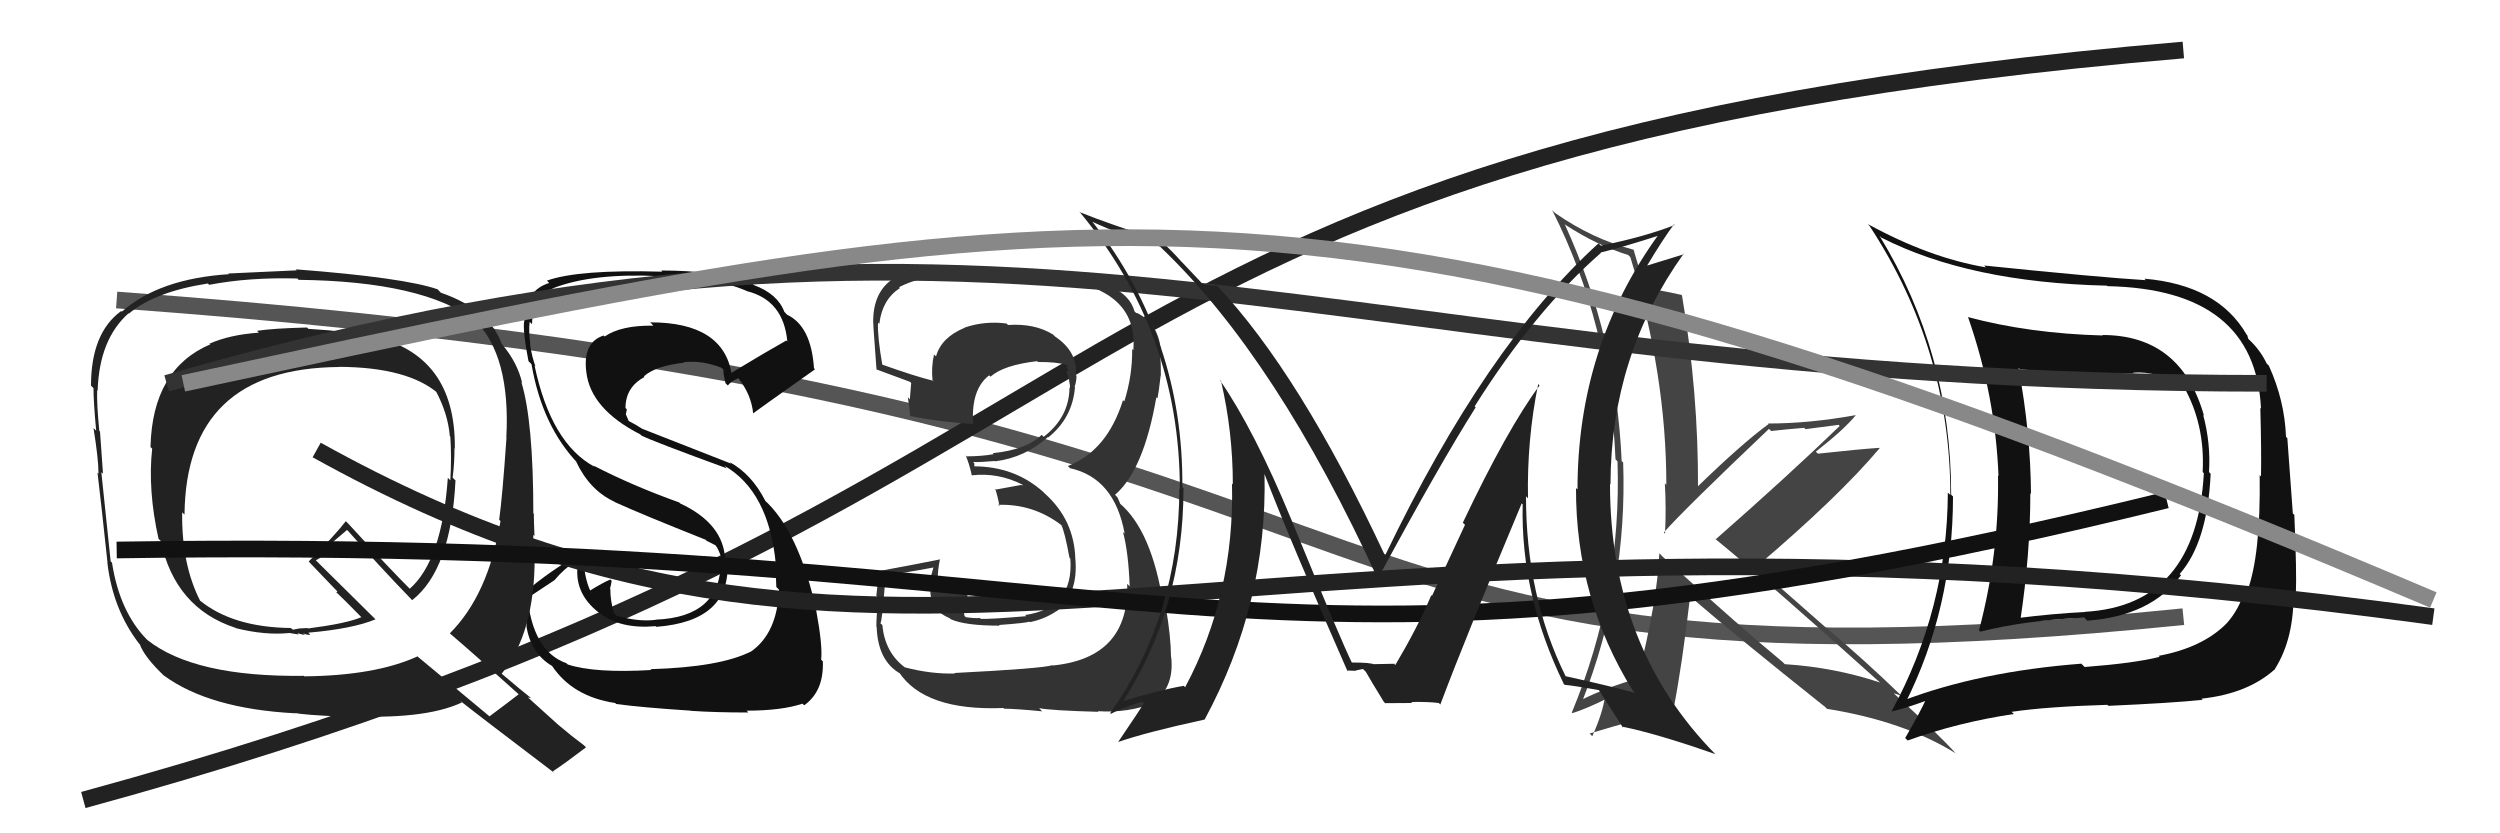
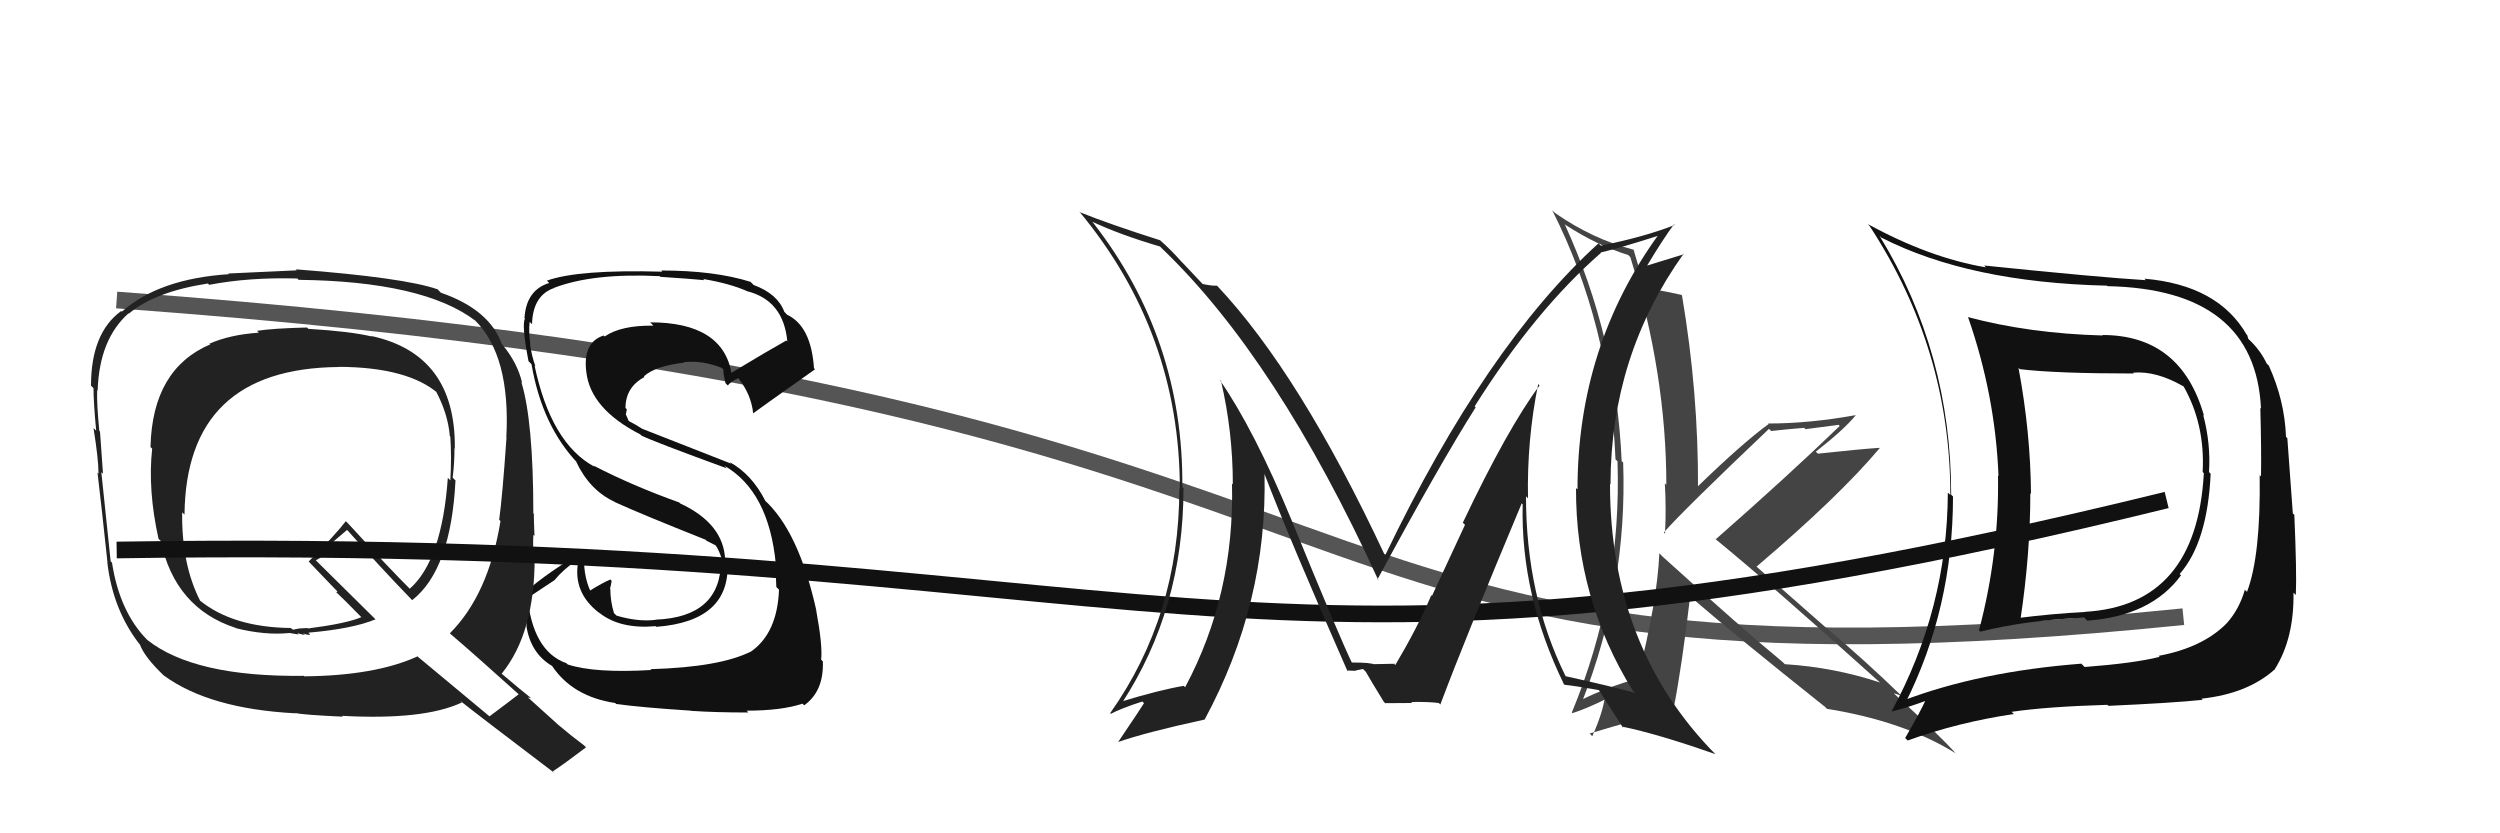
<svg xmlns="http://www.w3.org/2000/svg" width="150" height="50" viewBox="0,0,150,50">
  <path d="M7 18 C90 24,72 43,131 37" stroke="#555" fill="none" />
-   <path d="M5 48 C71 30,60 9,131 3" stroke="#222" fill="none" />
-   <path fill="#444" d="M99.66 33.30L99.71 33.34L99.56 33.20Q99.44 36.05 98.26 40.70L98.37 40.81L98.28 40.71Q96.45 41.21 94.85 42.01L94.87 42.02L94.93 42.09Q97.65 35.17 97.39 27.75L97.25 27.62L97.30 27.67Q96.98 20.23 93.90 13.49L94.01 13.60L93.86 13.45Q95.82 14.73 97.69 15.30L97.80 15.41L97.82 15.43Q99.98 22.43 99.98 29.09L99.96 29.07L99.89 29.00Q99.98 30.53 99.90 32.02L99.90 32.02L99.83 31.95Q100.93 30.68 106.14 25.73L106.16 25.75L106.27 25.86Q107.26 25.75 108.25 25.67L108.33 25.75L110.32 25.49L110.38 25.56Q107.24 28.59 102.94 32.36L102.81 32.22L102.97 32.38Q106.26 35.07 112.73 40.89L112.68 40.83L112.80 40.95Q110.06 40.04 107.09 39.85L107.12 39.88L106.97 39.73Q104.62 37.80 99.75 33.39ZM109.66 42.57L109.66 42.57L109.62 42.53Q114.24 43.27 117.36 45.21L117.40 45.25L117.38 45.24Q116.29 44.03 113.66 41.63L113.64 41.61L113.64 41.60Q113.83 41.65 114.10 41.76L114.10 41.76L114.04 41.70Q111.91 39.64 109.66 37.74L109.74 37.82L105.36 33.97L105.39 34.00Q110.35 29.78 112.78 26.89L112.69 26.80L112.76 26.87Q111.55 26.95 109.08 27.22L108.99 27.14L108.95 27.10Q110.66 25.76 111.34 24.92L111.22 24.79L111.33 24.91Q108.56 25.41 106.09 25.41L106.10 25.43L106.12 25.44Q104.55 26.58 101.81 29.24L101.82 29.26L101.88 29.31Q101.91 23.56 100.92 17.73L100.99 17.80L100.88 17.69Q100.18 17.53 98.70 17.26L98.74 17.30L98.63 17.19Q98.47 16.46 98.01 14.97L98.17 15.13L98.01 14.98Q95.56 14.35 93.32 12.79L93.23 12.71L93.13 12.61Q96.59 19.45 96.93 27.56L97.08 27.71L97.05 27.68Q97.31 35.52 94.31 42.75L94.36 42.81L94.34 42.79Q95.10 42.56 96.43 41.91L96.30 41.78L96.30 41.78Q96.18 42.73 95.54 44.17L95.47 44.11L95.38 44.01Q98.37 43.09 100.50 42.71L100.40 42.60L100.40 42.60Q100.91 40.03 101.41 35.77L101.54 35.91L101.54 35.90Q104.06 38.08 109.51 42.42Z" />
+   <path fill="#444" d="M99.66 33.30L99.71 33.34L99.56 33.20Q99.44 36.05 98.26 40.70L98.28 40.71Q96.45 41.21 94.85 42.01L94.87 42.02L94.93 42.09Q97.65 35.17 97.39 27.75L97.25 27.62L97.30 27.67Q96.98 20.23 93.90 13.49L94.01 13.60L93.86 13.45Q95.82 14.73 97.69 15.30L97.80 15.41L97.82 15.43Q99.98 22.43 99.98 29.09L99.96 29.07L99.89 29.00Q99.98 30.53 99.90 32.02L99.90 32.02L99.83 31.95Q100.93 30.68 106.14 25.73L106.16 25.75L106.27 25.86Q107.26 25.75 108.25 25.67L108.33 25.75L110.32 25.49L110.38 25.56Q107.24 28.59 102.94 32.36L102.81 32.22L102.97 32.38Q106.26 35.07 112.73 40.89L112.68 40.83L112.80 40.95Q110.06 40.04 107.09 39.85L107.12 39.88L106.97 39.73Q104.62 37.80 99.75 33.39ZM109.66 42.57L109.66 42.57L109.62 42.53Q114.24 43.27 117.36 45.21L117.40 45.25L117.38 45.24Q116.29 44.03 113.66 41.63L113.64 41.61L113.64 41.60Q113.83 41.65 114.10 41.76L114.10 41.76L114.04 41.70Q111.91 39.64 109.66 37.74L109.74 37.82L105.36 33.97L105.39 34.00Q110.35 29.78 112.78 26.89L112.69 26.80L112.76 26.87Q111.55 26.95 109.08 27.22L108.99 27.14L108.95 27.10Q110.66 25.76 111.34 24.92L111.22 24.79L111.33 24.91Q108.56 25.41 106.09 25.41L106.10 25.43L106.12 25.44Q104.55 26.58 101.81 29.24L101.82 29.26L101.88 29.31Q101.91 23.56 100.92 17.73L100.99 17.80L100.88 17.69Q100.18 17.53 98.70 17.26L98.74 17.30L98.63 17.19Q98.47 16.46 98.01 14.97L98.17 15.13L98.01 14.98Q95.56 14.35 93.32 12.79L93.23 12.71L93.13 12.61Q96.59 19.45 96.93 27.56L97.08 27.71L97.05 27.68Q97.31 35.52 94.31 42.75L94.36 42.81L94.34 42.79Q95.10 42.56 96.43 41.91L96.30 41.78L96.30 41.78Q96.18 42.73 95.54 44.17L95.47 44.11L95.38 44.01Q98.37 43.09 100.50 42.71L100.40 42.60L100.40 42.60Q100.91 40.03 101.41 35.77L101.54 35.91L101.54 35.90Q104.06 38.08 109.51 42.42Z" />
  <path fill="#111" d="M39.07 40.19L39.11 40.23L39.08 40.20Q35.71 40.40 34.07 39.87L34.09 39.89L33.98 39.79Q31.94 39.07 31.63 35.68L31.76 35.81L33.27 34.81L33.27 34.81Q33.84 34.12 34.60 33.63L34.59 33.62L34.69 33.71Q34.36 35.56 35.96 36.78L35.91 36.73L35.96 36.77Q37.21 37.76 39.34 37.57L39.31 37.54L39.38 37.61Q43.84 37.27 43.65 33.73L43.65 33.73L43.51 33.60Q43.43 31.42 40.80 30.20L40.76 30.15L40.76 30.15Q37.96 29.15 35.60 27.93L35.70 28.03L35.68 28.01Q33.06 26.61 32.07 21.92L32.09 21.95L32.13 21.99Q31.92 21.43 31.80 20.66L31.82 20.69L31.82 20.68Q31.71 19.88 31.78 19.31L31.76 19.29L31.92 19.45Q31.97 17.74 33.22 17.29L33.33 17.40L33.22 17.28Q35.58 16.37 39.58 16.57L39.55 16.53L39.62 16.61Q41.46 16.73 42.26 16.81L42.22 16.77L42.19 16.74Q43.75 17.00 44.81 17.46L44.91 17.55L44.82 17.47Q47.01 18.02 47.24 20.49L47.21 20.46L47.18 20.43Q46.05 21.06 43.85 22.39L43.96 22.50L43.90 22.44Q43.39 19.34 39.01 19.34L39.08 19.41L39.20 19.54Q37.27 19.51 36.28 20.19L36.15 20.06L36.22 20.13Q34.95 20.54 35.18 22.33L35.28 22.43L35.18 22.33Q35.44 24.54 38.41 26.06L38.57 26.21L38.48 26.13Q39.12 26.46 43.61 28.10L43.47 27.95L43.44 27.93Q46.13 29.47 46.55 33.85L46.61 33.91L46.62 33.93Q46.51 33.96 46.58 35.22L46.71 35.35L46.74 35.38Q46.64 37.97 45.08 39.08L45.21 39.21L45.08 39.08Q43.21 40.03 39.03 40.15ZM41.45 42.65L41.38 42.58L41.45 42.65Q42.92 42.75 44.90 42.75L44.85 42.69L44.79 42.64Q46.89 42.64 48.15 42.22L48.23 42.30L48.25 42.32Q49.44 41.47 49.37 39.68L49.41 39.72L49.27 39.58Q49.36 38.72 48.98 36.67L48.91 36.59L48.99 36.67Q47.92 31.83 45.83 29.97L45.86 30.00L45.93 30.07Q45.11 28.45 43.77 27.72L43.87 27.82L38.54 25.73L38.54 25.73Q38.12 25.46 37.67 25.23L37.75 25.32L37.55 24.86L37.61 24.56L37.53 24.48Q37.53 23.23 38.67 22.62L38.54 22.49L38.63 22.58Q39.34 21.95 41.05 21.76L41.09 21.81L41.02 21.73Q42.15 21.61 43.30 22.07L43.36 22.14L43.43 22.20Q43.34 22.16 43.53 22.99L43.58 23.04L43.67 23.13Q43.81 22.92 44.30 22.69L44.34 22.74L44.31 22.71Q45.07 23.66 45.19 24.80L45.10 24.71L45.19 24.80Q45.25 24.74 48.90 22.16L48.88 22.13L48.84 22.10Q48.67 19.56 47.22 18.88L47.11 18.76L47.06 18.71Q46.66 17.63 45.22 17.10L45.13 17.01L45.03 16.91Q42.87 16.23 39.67 16.23L39.69 16.25L39.73 16.30Q34.68 16.16 32.81 16.84L32.87 16.89L32.95 16.98Q31.58 17.40 31.47 19.07L31.35 18.95L31.50 19.11Q31.29 19.47 31.71 21.67L31.72 21.68L31.89 21.85Q32.53 25.58 34.70 27.83L34.63 27.75L34.57 27.70Q35.38 29.42 36.88 30.11L36.99 30.21L36.90 30.13Q38.43 30.83 42.35 32.39L42.46 32.50L42.33 32.41L42.95 32.73L42.97 32.79L43.01 32.82Q43.30 33.38 43.34 33.73L43.20 33.58L43.26 33.64Q43.25 37.03 39.33 37.18L39.40 37.24L39.34 37.19Q38.29 37.32 37.00 36.94L37.01 36.95L36.84 36.79Q36.62 36.07 36.62 35.34L36.70 35.43L36.60 35.32Q36.66 35.12 36.70 34.85L36.67 34.82L36.62 34.77Q36.16 34.96 35.36 35.46L35.51 35.60L35.47 35.57Q34.92 34.41 35.08 33.04L35.07 33.03L35.10 33.06Q32.99 34.22 31.39 35.63L31.35 35.60L31.37 35.62Q31.52 36.52 31.60 37.55L31.60 37.55L31.58 37.53Q31.83 39.20 33.13 39.96L33.12 39.96L33.12 39.95Q34.36 41.80 36.91 42.18L36.88 42.15L36.97 42.24Q38.51 42.45 41.45 42.64Z" />
  <path fill="#222" d="M18.35 19.58L18.47 19.70L18.42 19.65Q16.37 19.70 15.42 19.85L15.53 19.96L15.53 19.96Q13.79 20.08 12.57 20.62L12.58 20.63L12.62 20.66Q9.14 22.14 9.03 26.82L9.03 26.82L9.13 26.92Q8.86 29.39 9.51 32.32L9.55 32.37L9.64 32.45Q10.51 36.49 14.13 37.67L14.04 37.57L14.15 37.69Q15.92 38.13 17.37 37.98L17.37 37.98L17.92 38.07L17.84 37.99Q18.11 38.07 18.30 38.10L18.23 38.04L18.19 38.00Q18.46 38.12 18.61 38.08L18.63 38.09L18.50 37.96Q21.16 37.73 22.53 37.16L22.47 37.10L18.91 33.58L18.95 33.62Q19.39 33.41 20.00 32.81L19.83 32.64L20.82 31.80L20.86 31.83Q22.73 33.94 24.71 35.99L24.58 35.86L24.73 36.01Q27.06 34.19 27.33 28.82L27.27 28.77L27.16 28.66Q27.27 27.78 27.27 26.87L27.40 27.00L27.29 26.88Q27.34 21.26 22.28 20.16L22.16 20.04L22.31 20.19Q21.01 19.88 18.50 19.73ZM31.23 41.75L31.27 41.79L31.13 41.65Q30.55 42.10 29.37 42.98L29.43 43.03L25.09 39.42L25.06 39.38Q22.52 40.54 18.26 40.58L18.24 40.56L18.23 40.55Q11.65 40.63 8.83 38.39L8.95 38.50L8.85 38.41Q7.18 36.73 6.72 33.76L6.63 33.67L6.64 33.68Q6.46 31.91 6.08 28.33L6.19 28.43L6.18 28.42Q6.12 27.64 6.00 25.89L5.90 25.79L5.96 25.85Q5.80 24.27 5.83 23.40L5.92 23.49L5.86 23.42Q5.96 20.36 7.71 18.80L7.72 18.81L7.73 18.82Q9.27 17.51 12.47 17.01L12.40 16.94L12.55 17.09Q14.94 16.63 17.84 16.71L17.83 16.70L17.92 16.79Q25.40 16.88 28.52 19.24L28.45 19.18L28.49 19.21Q30.64 21.33 30.38 26.24L30.32 26.18L30.39 26.25Q30.14 29.85 29.95 31.18L30.06 31.30L30.03 31.26Q29.31 35.68 26.99 38.00L27.03 38.04L27.00 38.01Q28.52 39.31 31.26 41.78ZM26.39 17.50L26.36 17.47L26.26 17.36Q24.26 16.66 17.75 16.16L17.74 16.16L17.81 16.22Q16.47 16.29 13.69 16.41L13.61 16.33L13.74 16.45Q9.55 16.72 7.31 18.70L7.23 18.62L7.27 18.66Q5.46 19.98 5.46 23.14L5.60 23.28L5.61 23.29Q5.61 24.13 5.77 25.84L5.63 25.70L5.61 25.69Q5.91 27.54 5.91 28.42L5.82 28.34L5.85 28.36Q6.07 30.18 6.45 33.76L6.42 33.73L6.44 33.75Q6.77 36.59 8.37 38.65L8.38 38.66L8.39 38.66Q8.67 39.44 9.89 40.59L9.82 40.52L9.83 40.53Q12.56 42.53 17.74 42.80L17.74 42.80L17.72 42.78Q18.17 42.89 20.56 43.00L20.60 43.04L20.52 42.95Q25.43 43.22 27.71 42.15L27.71 42.15L27.60 42.04Q28.56 42.81 33.28 46.39L33.17 46.28L33.17 46.28Q33.86 45.83 35.16 44.84L35.04 44.72L35.04 44.72Q34.31 44.18 33.51 43.50L33.53 43.52L31.67 41.84L31.87 41.89L31.81 41.84Q31.32 41.46 30.11 40.43L30.02 40.35L30.10 40.42Q32.08 37.99 32.08 33.46L32.04 33.42L32.05 33.43Q31.96 32.93 32.00 32.09L32.12 32.20L32.07 32.16Q32.03 31.24 32.03 30.82L32.17 30.96L32.00 30.80Q32.00 25.28 31.28 22.92L31.42 23.05L31.33 22.97Q31.04 21.76 30.16 20.70L30.15 20.68L30.11 20.65Q29.38 18.58 26.45 17.56ZM20.34 22.02L20.38 22.07L20.32 22.01Q24.49 22.03 26.32 23.63L26.27 23.58L26.15 23.46Q26.88 24.83 26.99 26.17L26.96 26.13L27.02 26.20Q27.10 27.45 27.02 28.82L26.95 28.75L26.87 28.67Q26.52 33.62 24.58 35.33L24.62 35.37L24.68 35.42Q23.39 34.14 20.88 31.40L20.75 31.27L20.75 31.27Q20.09 32.13 18.52 33.69L18.57 33.73L18.55 33.72Q18.96 34.16 20.10 35.34L20.25 35.49L20.17 35.53L20.06 35.42Q20.67 35.99 21.70 37.05L21.76 37.12L21.68 37.03Q20.80 37.41 18.47 37.71L18.45 37.68L17.94 37.71L17.59 37.78L17.52 37.74L17.45 37.68Q13.95 37.64 11.97 36.01L12.10 36.13L12.01 36.05Q10.89 33.86 10.93 30.74L10.99 30.80L11.07 30.88Q11.16 22.10 20.33 22.02Z" />
  <path fill="#111" d="M126.10 20.06L126.12 20.08L126.18 20.13Q121.75 20.01 118.06 19.02L118.21 19.17L118.09 19.05Q119.72 23.73 119.91 28.56L119.76 28.41L119.88 28.53Q119.96 33.21 118.74 37.82L118.73 37.81L118.82 37.90Q121.56 37.21 125.06 37.06L125.20 37.20L125.24 37.24Q129.07 36.96 130.86 34.52L130.83 34.49L130.78 34.44Q132.45 32.54 132.64 28.42L132.60 28.39L132.54 28.32Q132.65 26.61 132.19 24.89L132.23 24.93L132.24 24.94Q130.86 20.10 126.14 20.10ZM114.25 42.13L114.23 42.11L114.32 42.19Q117.18 36.49 117.18 29.79L117.16 29.77L117.07 29.68Q117.07 21.15 112.77 14.15L112.92 14.30L112.89 14.26Q118.16 16.95 126.42 17.14L126.28 17.00L126.45 17.17Q135.31 17.35 135.66 24.51L135.66 24.51L135.62 24.48Q135.69 27.14 135.66 28.58L135.65 28.58L135.58 28.50Q135.65 33.34 134.82 35.51L134.76 35.45L134.69 35.39Q134.35 36.57 133.59 37.41L133.52 37.33L133.59 37.41Q132.15 38.86 129.52 39.35L129.64 39.47L129.58 39.41Q128.09 39.79 125.08 40.02L124.91 39.85L124.89 39.82Q118.77 40.29 114.17 42.04ZM132.17 42.00L132.25 42.08L132.09 41.92Q134.88 41.62 136.51 40.14L136.58 40.21L136.50 40.13Q137.65 38.30 137.61 35.56L137.74 35.69L137.75 35.70Q137.81 34.39 137.66 30.89L137.57 30.81L137.24 26.29L137.16 26.21Q137.08 24.03 136.13 21.94L136.00 21.81L136.00 21.81Q135.63 21.02 134.94 20.37L134.89 20.32L134.84 20.12L134.80 20.08Q133.08 17.10 128.66 16.72L128.72 16.78L128.75 16.81Q126.05 16.65 119.04 15.93L119.05 15.93L119.15 16.04Q115.77 15.47 112.08 13.45L112.10 13.48L112.17 13.55Q117.02 20.95 117.02 29.70L116.94 29.62L116.87 29.56Q116.84 36.53 113.49 42.69L113.55 42.75L113.49 42.69Q114.27 42.52 115.60 42.03L115.52 41.95L115.55 41.98Q115.18 42.79 114.31 44.28L114.28 44.25L114.46 44.43Q117.48 43.34 120.83 42.84L120.72 42.73L120.70 42.71Q122.79 42.40 126.44 42.29L126.47 42.32L126.51 42.35Q130.34 42.18 132.16 41.99ZM132.19 28.35L132.23 28.39L132.23 28.40Q131.79 36.33 125.09 36.71L125.23 36.85L125.10 36.72Q123.14 36.82 121.09 37.08L121.11 37.11L121.22 37.22Q121.82 33.25 121.82 29.59L121.94 29.71L121.86 29.63Q121.83 25.91 121.11 22.07L121.10 22.06L121.19 22.15Q123.36 22.41 128.04 22.41L128.02 22.40L127.99 22.36Q129.38 22.24 131.02 23.19L130.99 23.16L131.02 23.19Q132.31 25.47 132.16 28.32Z" />
-   <path d="M10 23 C62 8,79 23,136 23" stroke="#333" fill="none" />
-   <path fill="#333" d="M57.19 40.31L57.23 40.35L57.29 40.41Q55.85 40.45 54.29 40.04L54.22 39.97L54.29 40.04Q53.10 39.15 52.94 37.51L52.98 37.54L52.82 37.39Q52.93 37.34 53.12 34.71L52.98 34.58L52.94 34.54Q54.04 34.42 56.06 34.04L56.02 34.00L55.81 34.74L55.87 34.80Q55.57 36.52 56.98 37.09L57.12 37.23L57.04 37.15Q57.89 37.54 59.98 37.54L59.87 37.43L59.94 37.50Q61.57 37.38 61.76 37.30L61.81 37.35L61.79 37.33Q62.68 37.15 63.40 36.66L63.43 36.69L63.41 36.67Q64.71 35.61 64.52 33.52L64.66 33.66L64.52 33.52Q64.45 31.20 62.71 29.63L62.64 29.56L62.61 29.53Q60.89 27.98 58.42 27.98L58.46 28.02L58.46 27.80L58.39 27.72Q58.82 27.74 59.70 27.66L59.68 27.65L59.71 27.68Q61.51 27.45 62.88 26.22L62.96 26.31L62.90 26.24Q64.35 25.08 64.50 23.22L64.45 23.17L64.48 23.20Q64.59 22.88 64.59 22.54L64.62 22.57L64.55 22.51Q64.67 21.10 63.30 20.19L63.18 20.07L63.18 20.07Q62.08 19.39 60.48 19.50L60.44 19.46L60.39 19.41Q59.08 19.24 57.86 19.66L57.92 19.72L57.87 19.67Q56.47 20.25 56.16 21.39L56.14 21.36L56.04 21.27Q55.87 22.05 55.95 22.81L56.07 22.93L55.97 22.84Q54.91 22.58 52.86 21.85L52.87 21.87L52.95 21.95Q52.64 20.19 52.68 19.35L52.71 19.39L52.76 19.43Q52.93 17.97 54.00 17.28L54.00 17.28L53.94 17.23Q55.28 16.55 56.88 16.55L56.96 16.63L56.97 16.63Q60.06 16.53 63.22 16.80L63.22 16.80L63.14 16.72Q68.31 17.24 68.00 21.01L68.05 21.06L67.93 20.94Q67.95 22.52 67.46 24.08L67.50 24.12L67.38 24.01Q66.43 27.05 64.07 27.96L64.16 28.05L64.19 28.09Q66.87 28.67 67.48 32.02L67.36 31.90L67.38 31.92Q67.71 33.16 67.78 35.18L67.73 35.13L67.63 35.03Q67.77 39.47 63.17 39.93L63.29 40.05L63.15 39.91Q62.55 40.11 57.26 40.38ZM62.50 42.65L62.46 42.61L62.35 42.49Q63.05 42.63 65.91 42.71L65.88 42.68L65.87 42.67Q67.67 42.80 69.31 42.15L69.39 42.23L69.27 42.11Q70.47 41.17 70.27 39.42L70.31 39.46L70.26 39.41Q70.25 38.18 69.95 36.43L69.89 36.37L69.80 36.28Q69.11 31.82 67.16 30.18L67.22 30.24L67.08 29.91L67.03 29.82L66.90 29.69Q68.62 28.22 69.38 23.84L69.44 23.89L69.45 23.90Q69.53 23.49 69.64 22.53L69.73 22.62L69.65 22.55Q69.66 21.72 69.59 21.03L69.61 21.06L69.65 21.10Q69.56 19.48 68.27 18.80L68.26 18.79L68.17 18.78L68.07 18.68Q67.81 17.73 66.67 17.20L66.65 17.18L66.69 17.22Q65.07 16.44 59.93 16.13L59.91 16.12L59.98 16.18Q58.25 16.06 56.65 16.06L56.77 16.17L56.79 16.20Q55.08 16.08 53.55 16.72L53.66 16.83L53.56 16.74Q52.39 17.54 52.39 19.29L52.40 19.30L52.41 19.31Q52.33 18.81 52.59 22.16L52.73 22.29L52.60 22.17Q52.97 22.31 54.60 22.91L54.54 22.85L54.67 22.98Q54.63 23.47 54.59 23.97L54.57 23.94L54.47 23.84Q54.57 24.44 54.61 24.97L54.55 24.91L54.60 24.96Q56.37 25.32 58.38 25.44L58.32 25.37L58.39 25.44Q58.25 23.36 59.35 22.52L59.47 22.64L59.43 22.60Q60.22 21.90 62.23 21.67L62.24 21.68L62.28 21.72Q63.42 21.71 63.99 21.90L63.96 21.88L64.09 22.01Q63.98 21.97 64.02 22.09L64.15 22.22L63.99 22.25L64.17 22.89L64.14 22.85Q64.22 23.13 64.19 23.28L64.13 23.23L64.17 23.26Q64.15 25.03 62.62 26.21L62.59 26.18L62.50 26.09Q61.58 26.99 59.56 27.19L59.70 27.33L59.62 27.25Q58.88 27.38 58.01 27.38L58.06 27.44L57.94 27.32Q58.16 27.84 58.31 28.52L58.19 28.40L58.30 28.52Q59.88 28.34 61.33 29.07L61.38 29.12L61.25 29.10L59.77 29.37L59.71 29.32Q59.86 29.76 59.97 30.37L59.80 30.21L59.89 30.29Q62.03 30.22 63.74 31.55L63.76 31.58L63.67 31.49Q63.87 31.84 64.17 33.47L64.30 33.60L64.22 33.52Q64.44 36.48 61.51 36.90L61.54 36.93L61.58 36.97Q59.41 37.16 58.84 37.13L58.95 37.23L58.79 37.08Q58.48 37.11 57.95 37.03L57.87 36.96L57.79 36.42L58.06 36.11L58.04 35.67L58.12 35.42L58.12 35.42Q57.02 35.34 56.22 35.53L56.29 35.60L56.40 35.72Q56.31 35.44 56.31 35.25L56.20 35.13L56.32 35.25Q56.34 35.04 56.34 34.82L56.32 34.79L56.27 34.74Q56.25 34.27 56.40 33.54L56.57 33.72L56.42 33.56Q54.68 33.91 52.81 34.25L52.67 34.12L52.80 34.24Q52.69 34.63 52.58 35.75L52.65 35.82L52.70 35.88Q52.58 36.99 52.58 37.60L52.56 37.58L52.60 37.62Q52.67 39.67 54.04 40.43L54.05 40.44L53.93 40.32Q55.48 42.67 60.20 42.48L60.27 42.55L60.24 42.52Q61.01 42.53 62.53 42.68Z" />
-   <path d="M19 27 C55 47,73 27,146 37" stroke="#222" fill="none" />
  <path d="M7 33 C71 32,73 44,130 30" stroke="#111" fill="none" />
  <path fill="#222" d="M92.26 23.01L92.39 23.15L92.37 23.13Q90.44 25.73 87.77 31.36L87.90 31.49L85.92 35.75L85.88 35.71Q85.05 37.66 83.72 39.90L83.62 39.81L83.65 39.84Q84.07 39.81 82.40 39.85L82.34 39.79L82.43 39.87Q82.31 39.75 81.05 39.75L81.20 39.90L81.16 39.86Q80.42 38.36 77.49 31.20L77.43 31.14L77.50 31.22Q75.25 25.77 73.16 22.76L73.28 22.89L73.26 22.86Q73.97 25.90 73.97 29.06L73.96 29.05L73.92 29.01Q74.08 35.67 71.11 41.23L71.11 41.24L71.03 41.15Q69.59 41.39 67.23 42.11L67.26 42.14L67.31 42.19Q71.01 36.52 71.01 29.29L71.00 29.28L70.94 29.23Q71.02 20.36 65.61 13.39L65.56 13.33L65.53 13.30Q67.24 14.10 69.60 14.79L69.58 14.77L69.70 14.89Q76.62 21.51 82.71 34.83L82.66 34.77L82.65 34.76Q86.33 27.94 88.54 24.44L88.39 24.29L88.48 24.38Q92.10 18.63 96.06 15.17L96.05 15.16L96.04 15.15Q97.24 14.87 99.60 14.11L99.59 14.09L99.54 14.04Q94.65 20.77 94.65 29.37L94.62 29.34L94.56 29.28Q94.54 35.92 97.97 41.44L98.12 41.59L98.10 41.57Q96.68 41.18 93.93 40.57L93.97 40.61L93.93 40.56Q91.56 35.76 91.56 29.78L91.71 29.93L91.68 29.90Q91.61 26.40 92.29 23.05ZM93.77 40.97L93.82 41.03L93.88 41.09Q94.51 41.15 95.96 41.41L95.86 41.31L95.91 41.37Q96.45 42.21 97.40 43.69L97.36 43.65L97.30 43.59Q99.46 44.03 102.92 45.25L102.99 45.32L102.96 45.29Q96.60 38.86 96.60 29.04L96.68 29.11L96.63 29.06Q96.64 21.35 101.02 15.22L101.05 15.25L98.84 15.93L98.83 15.93Q99.79 14.33 100.44 13.46L100.54 13.56L100.48 13.50Q98.68 14.21 96.05 14.74L95.96 14.65L95.91 14.60Q89.16 20.72 83.11 33.32L83.15 33.36L83.08 33.29Q77.98 22.40 73.03 17.15L73.02 17.14L73.02 17.14Q72.73 17.16 72.16 17.04L72.13 17.01L70.95 15.76L70.86 15.67Q70.29 15.02 69.60 14.41L69.57 14.38L69.62 14.42Q66.60 13.46 64.81 12.74L64.81 12.74L64.74 12.67Q70.79 19.94 70.79 29.34L70.75 29.30L70.76 29.31Q70.76 36.93 66.61 42.79L66.61 42.78L66.65 42.83Q67.24 42.51 68.54 42.09L68.63 42.18L68.64 42.19Q68.50 42.43 67.09 44.52L67.08 44.51L67.09 44.52Q68.79 43.93 72.29 43.17L72.29 43.18L72.28 43.17Q76.06 36.17 75.87 28.40L75.89 28.43L75.85 28.39Q77.38 32.39 80.85 40.27L80.88 40.30L80.80 40.23Q81.13 40.25 81.36 40.25L81.33 40.23L81.78 40.14L81.95 40.31Q82.23 40.81 83.03 42.11L83.16 42.24L83.10 42.19Q84.73 42.18 84.73 42.18L84.84 42.28L84.67 42.12Q85.68 42.10 86.33 42.18L86.46 42.31L86.42 42.27Q87.95 38.20 91.30 30.21L91.30 30.20L91.36 30.26Q91.23 35.69 93.82 41.02Z" />
-   <path d="M11 23 C67 11,80 8,146 36" stroke="#888" fill="none" />
</svg>